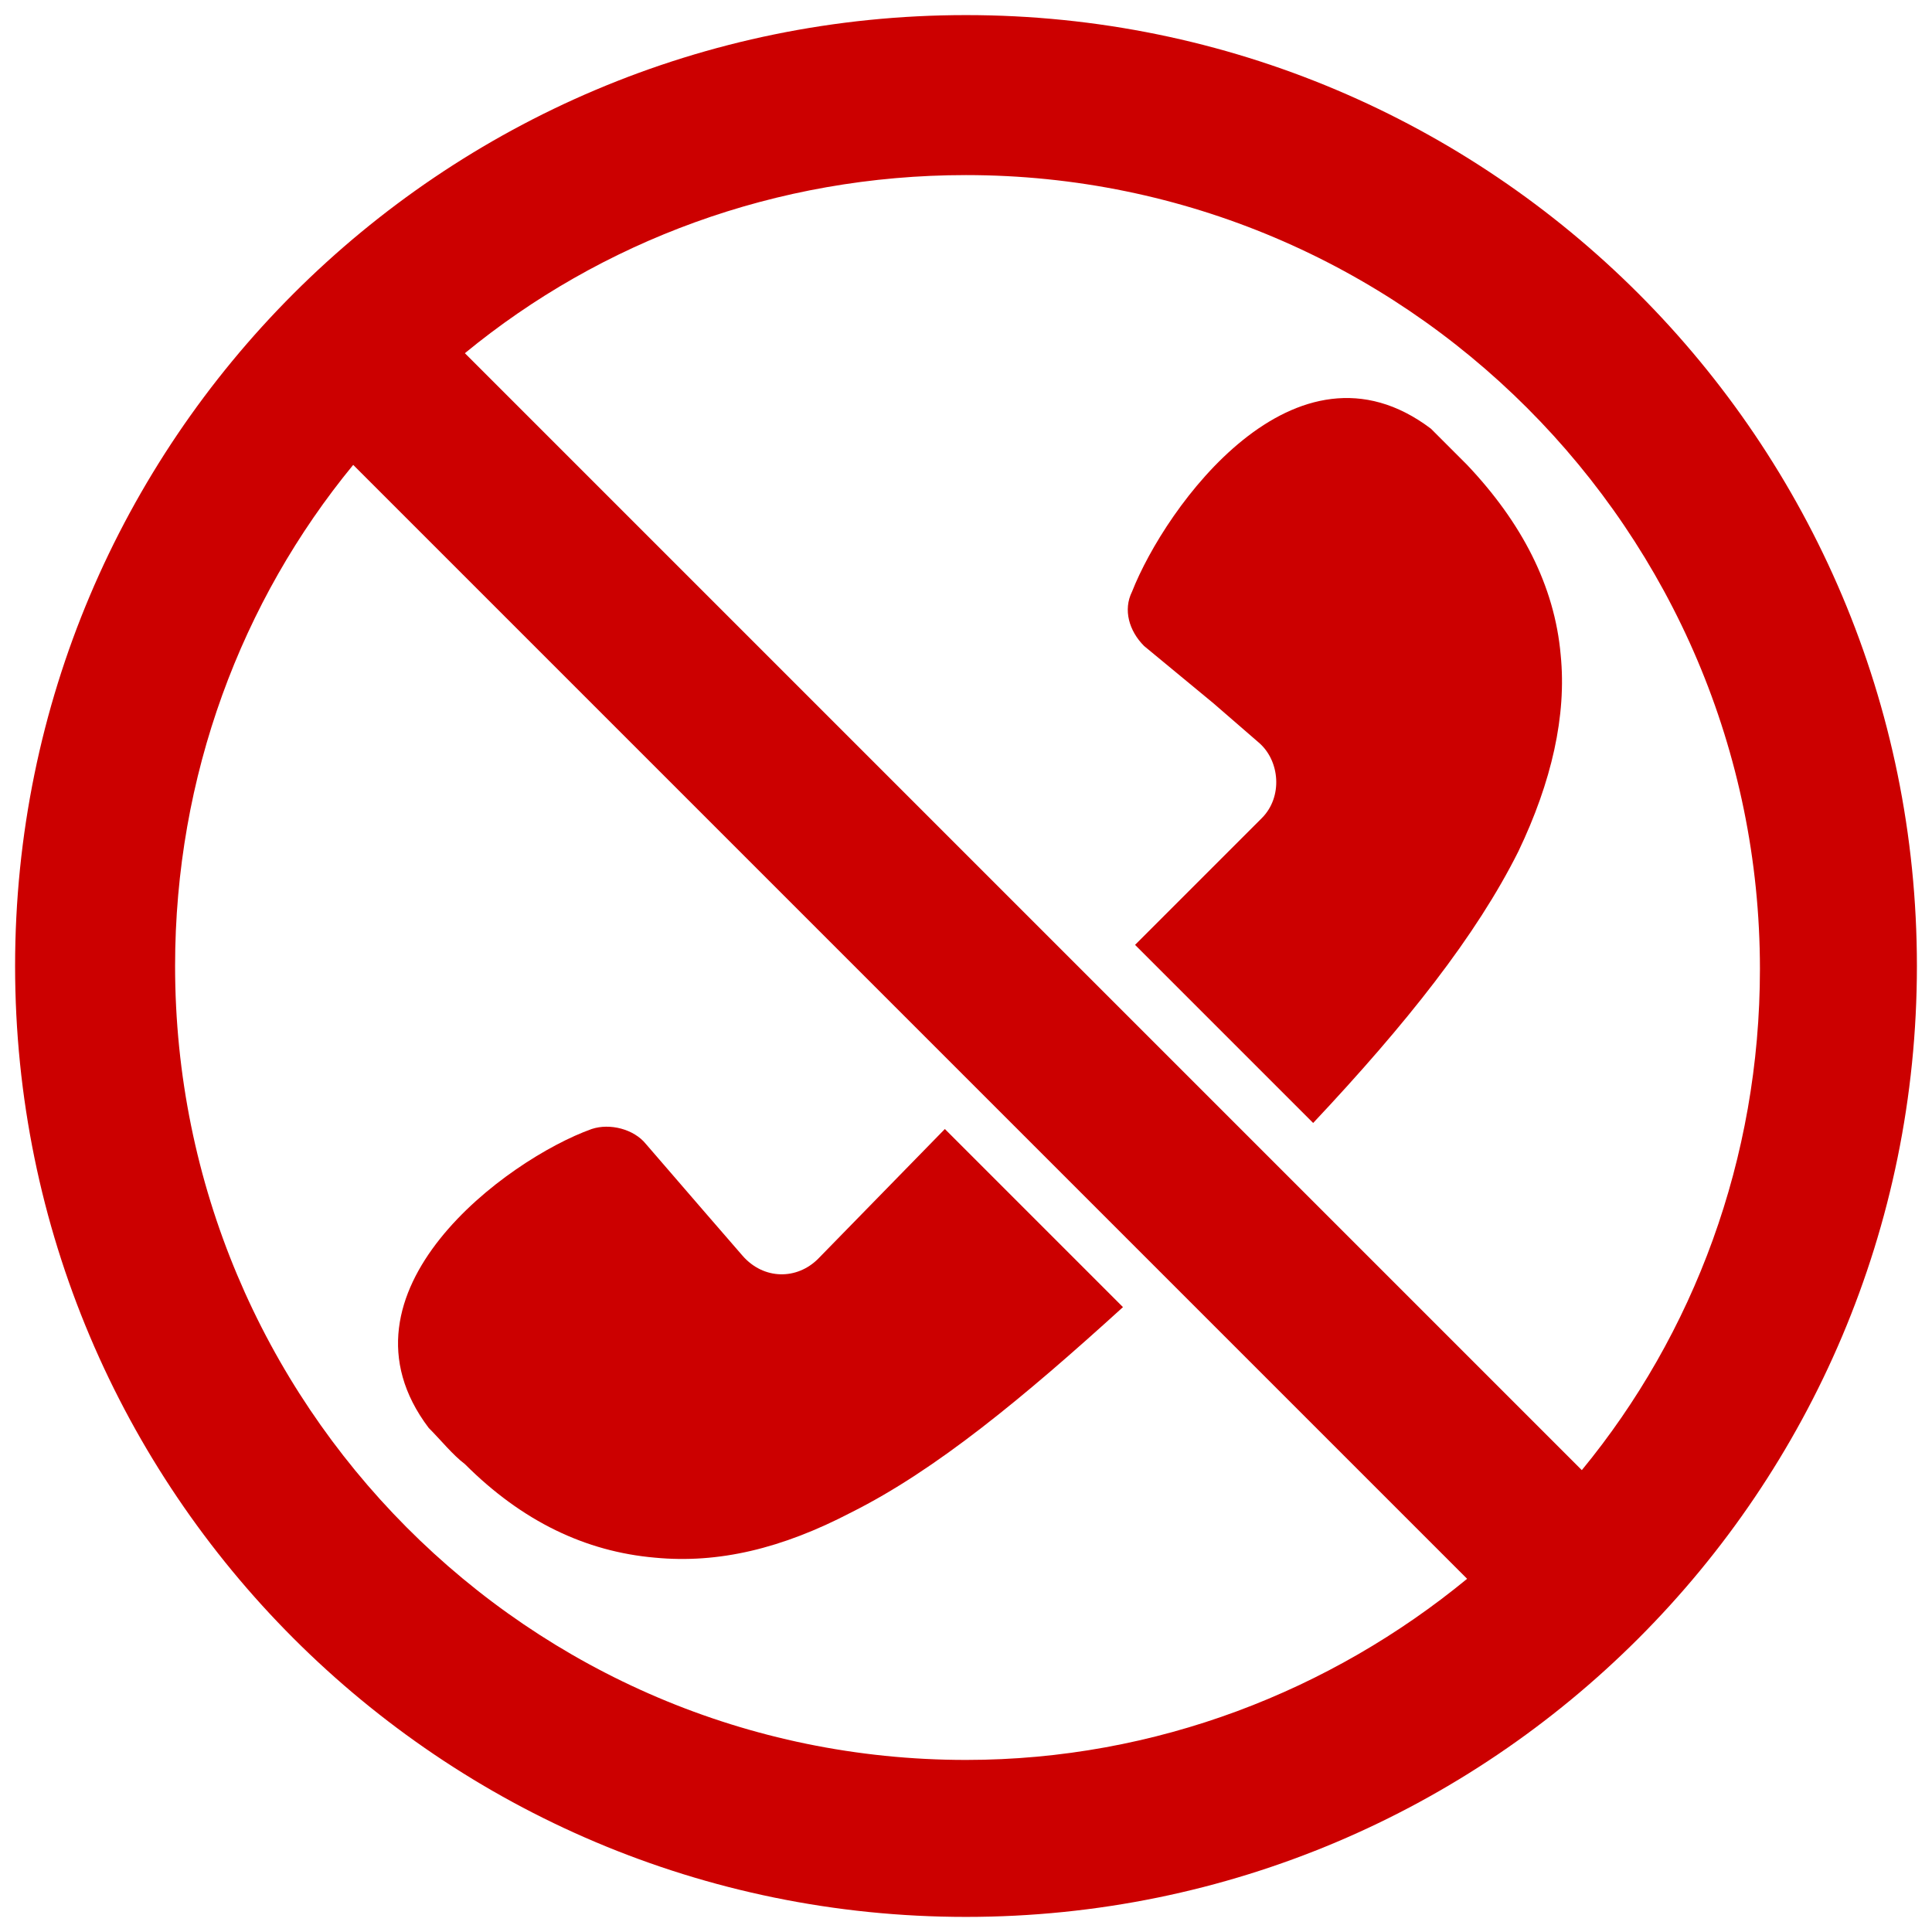
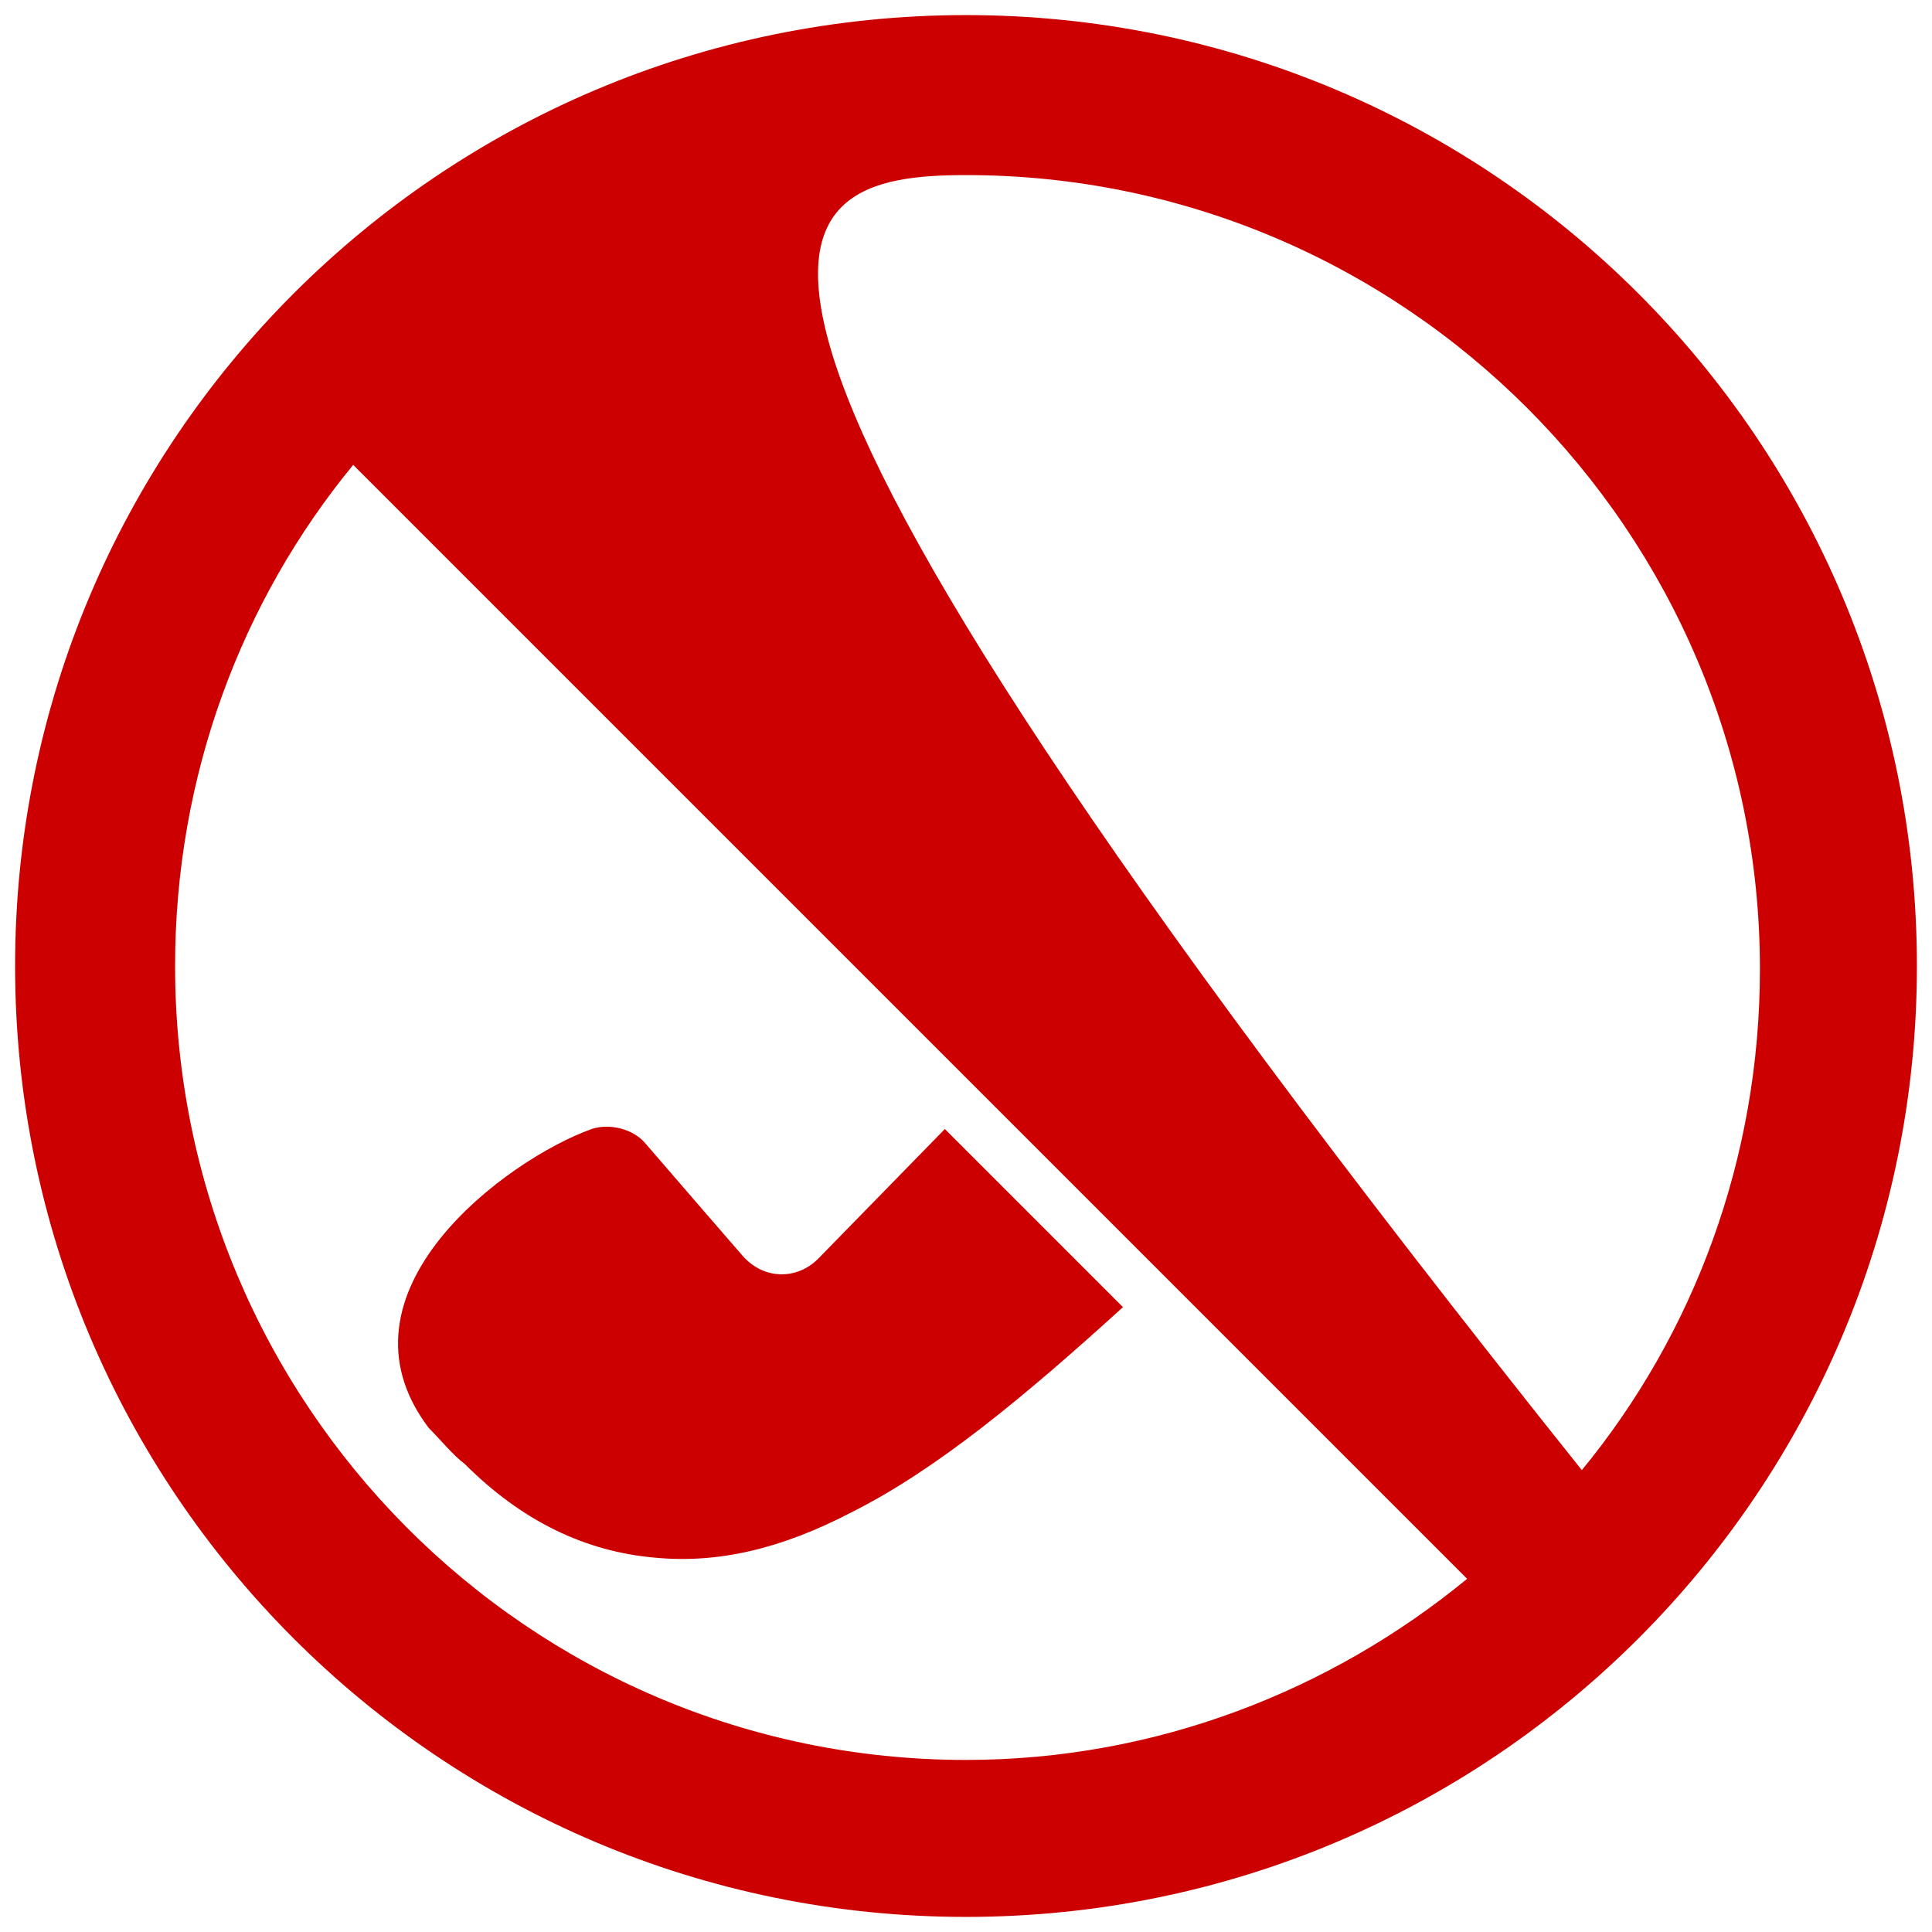
<svg xmlns="http://www.w3.org/2000/svg" version="1.1" id="Layer_1" x="0px" y="0px" viewBox="0 0 64 64" style="enable-background:new 0 0 64 64;" xml:space="preserve">
  <style type="text/css">
	.st0{fill:#CC0000;}
</style>
  <g>
    <path class="st0" d="M15.4,48.5c1.9,1.9,4,2.9,6.3,3.1c2.1,0.2,4.2-0.3,6.5-1.5c2.8-1.4,5.7-3.8,9-6.8l-5.9-5.9l-4.2,4.3   c-0.7,0.7-1.8,0.7-2.5-0.1l-1.3-1.5l-1.9-2.2c-0.4-0.5-1.2-0.7-1.8-0.5c-2.8,1-8.8,5.4-5.4,9.9C14.6,47.7,15,48.2,15.4,48.5z" />
-     <path class="st0" d="M48.6,15.4c-0.4-0.4-0.8-0.8-1.2-1.2c-4.5-3.4-8.8,2.6-9.9,5.4c-0.3,0.6-0.1,1.3,0.4,1.8l2.3,1.9l1.5,1.3   c0.7,0.6,0.8,1.8,0.1,2.5l-4.2,4.2l5.9,5.9c3.1-3.3,5.4-6.2,6.8-9c1.1-2.3,1.6-4.5,1.4-6.5C51.5,19.4,50.4,17.3,48.6,15.4z" />
-     <path class="st0" d="M32,0.5C14.6,0.5,0.5,14.6,0.5,32S14.6,63.5,32,63.5S63.5,49.4,63.5,32S49.4,0.5,32,0.5z M32,58.3   C17.5,58.3,5.8,46.5,5.8,32c0-6.3,2.2-12.1,5.9-16.6l36.9,36.9C44.1,56,38.3,58.3,32,58.3z M52.4,48.7l-37-37   C19.9,8,25.7,5.8,32,5.8c14.5,0,26.3,11.8,26.3,26.3C58.3,38.4,56.1,44.2,52.4,48.7z" />
+     <path class="st0" d="M32,0.5C14.6,0.5,0.5,14.6,0.5,32S14.6,63.5,32,63.5S63.5,49.4,63.5,32S49.4,0.5,32,0.5z M32,58.3   C17.5,58.3,5.8,46.5,5.8,32c0-6.3,2.2-12.1,5.9-16.6l36.9,36.9C44.1,56,38.3,58.3,32,58.3z M52.4,48.7C19.9,8,25.7,5.8,32,5.8c14.5,0,26.3,11.8,26.3,26.3C58.3,38.4,56.1,44.2,52.4,48.7z" />
  </g>
</svg>